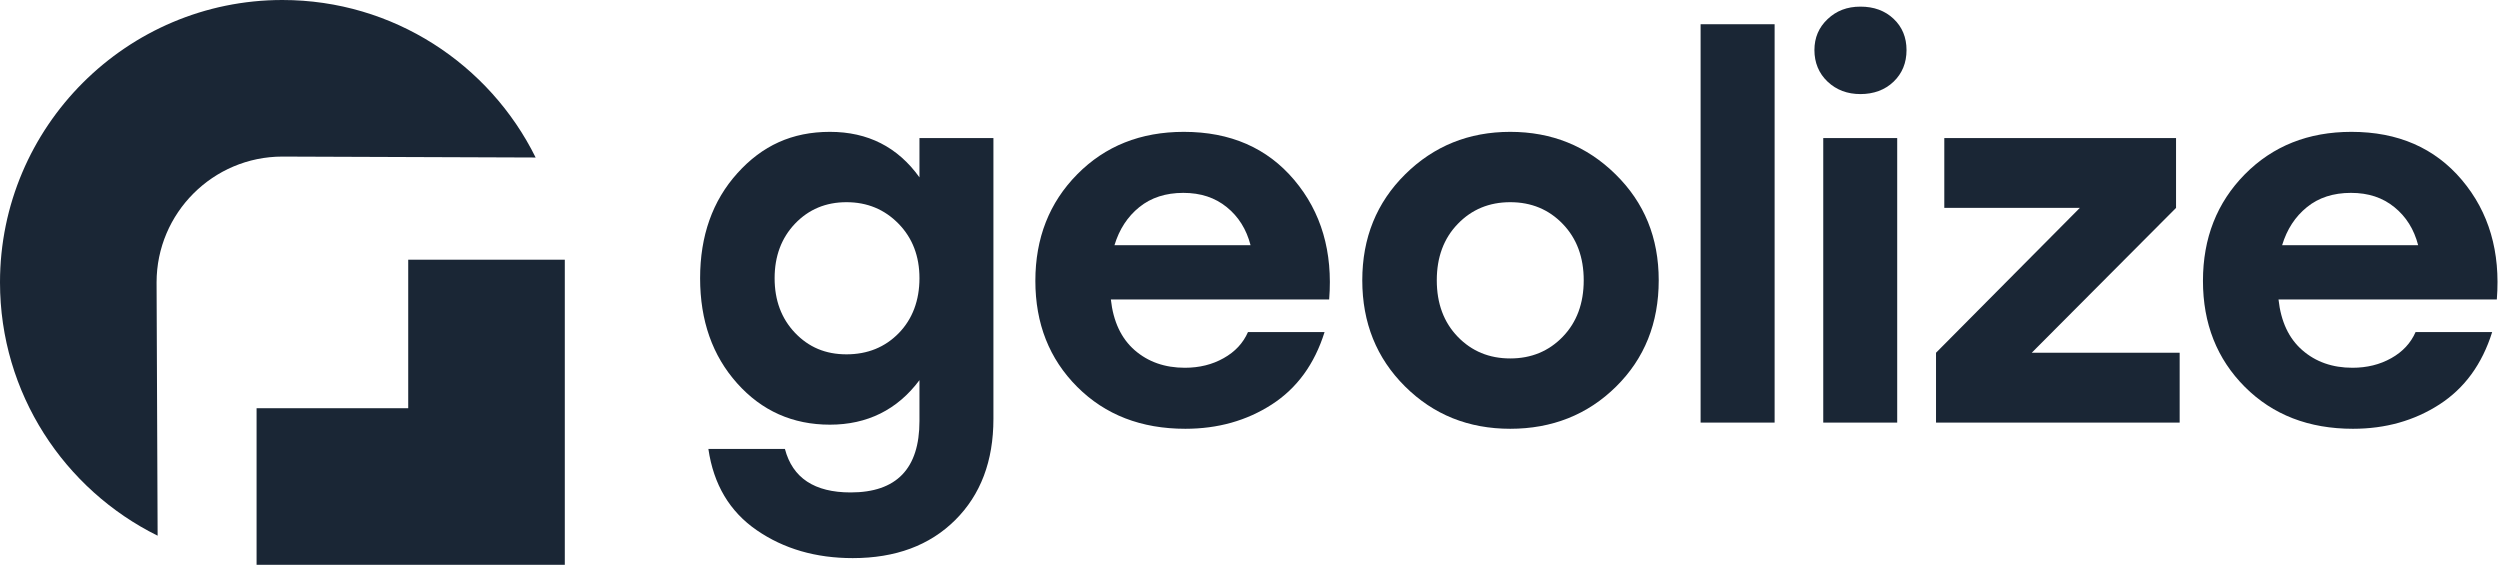
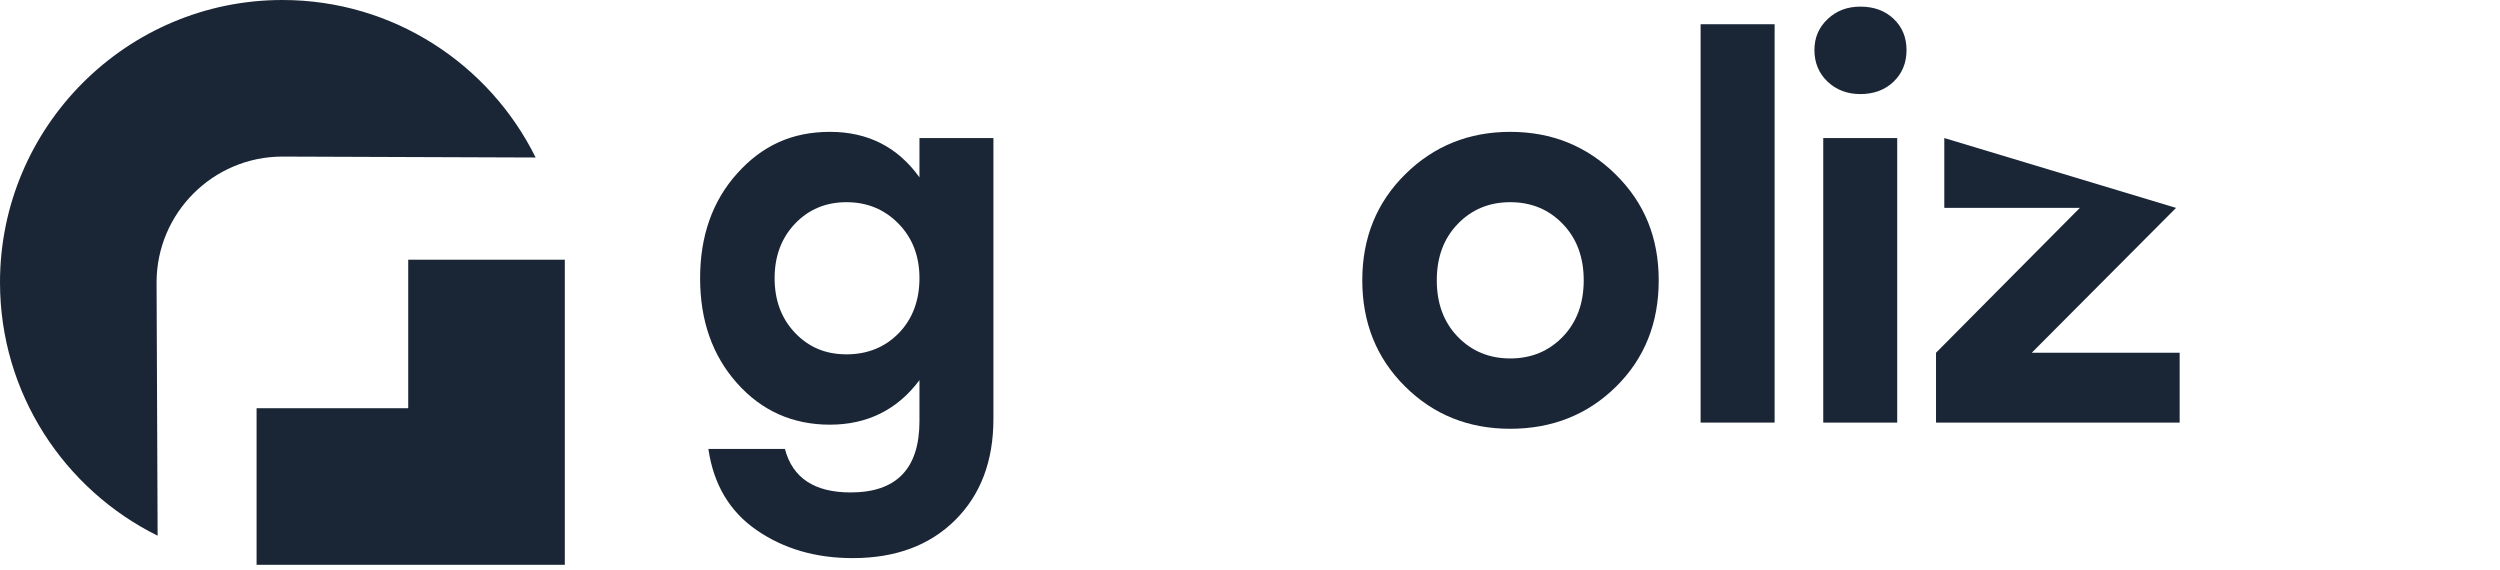
<svg xmlns="http://www.w3.org/2000/svg" width="100%" height="100%" viewBox="0 0 456 104" version="1.1" xml:space="preserve" style="fill-rule:evenodd;clip-rule:evenodd;stroke-linejoin:round;stroke-miterlimit:2;">
  <g transform="matrix(1,0,0,1,-153.328,-318.707)">
    <g>
      <g transform="matrix(1,0,0,1,-268.902,-79.783)">
        <path d="M525.25,501.51L525.25,445.86L496.69,445.86L496.69,472.95L469.03,472.95L469.03,501.51L525.25,501.51Z" style="fill:rgb(26,38,53);fill-rule:nonzero;" />
        <path d="M473.74,398.49C445.34,398.49 422.23,421.6 422.23,450C422.23,470.24 433.97,487.79 450.98,496.2C450.98,496.2 450.79,451 450.79,450C450.79,437.35 461.09,427.05 473.74,427.05C474.69,427.05 519.93,427.22 519.93,427.22C511.52,410.21 493.97,398.49 473.74,398.49Z" style="fill:rgb(26,38,53);fill-rule:nonzero;" />
      </g>
      <g transform="matrix(1,0,0,1,-268.902,-79.783)">
        <path d="M589.94,423.67L589.94,430.84C585.98,425.31 580.53,422.54 573.61,422.54C566.69,422.54 561.25,425.06 556.72,430.09C552.19,435.12 549.93,441.51 549.93,449.24C549.93,456.97 552.18,463.37 556.68,468.4C561.17,473.43 566.82,475.95 573.61,475.95C580.4,475.95 585.91,473.24 589.94,467.83L589.94,475.29C589.94,483.97 585.76,488.31 577.39,488.31C570.78,488.31 566.79,485.67 565.4,480.38L551.44,480.38C552.38,486.86 555.32,491.8 560.26,495.2C565.2,498.6 571.03,500.29 577.77,500.29C585.57,500.29 591.79,497.98 596.45,493.36C601.1,488.74 603.43,482.59 603.43,474.91L603.43,423.67L589.94,423.67ZM586.17,459.25C583.65,461.83 580.47,463.12 576.63,463.12C572.79,463.12 569.73,461.81 567.24,459.2C564.76,456.59 563.52,453.27 563.52,449.24C563.52,445.21 564.76,441.9 567.24,439.29C569.73,436.68 572.86,435.37 576.63,435.37C580.4,435.37 583.57,436.68 586.12,439.29C588.67,441.9 589.94,445.22 589.94,449.24C589.94,453.26 588.68,456.67 586.17,459.25Z" style="fill:rgb(26,38,53);fill-rule:nonzero;" />
-         <path d="M658.3,431.32C653.37,425.47 646.65,422.54 638.16,422.54C630.29,422.54 623.82,425.12 618.72,430.28C613.62,435.44 611.08,441.92 611.08,449.72C611.08,457.52 613.62,463.96 618.72,469.06C623.82,474.16 630.39,476.7 638.44,476.7C644.35,476.7 649.61,475.23 654.2,472.27C658.79,469.31 662,464.91 663.83,459.06L649.86,459.06C648.98,461.07 647.5,462.66 645.42,463.82C643.35,464.99 640.99,465.57 638.35,465.57C634.7,465.57 631.65,464.5 629.19,462.36C626.74,460.22 625.29,457.14 624.85,453.11L664.67,453.11C665.36,444.43 663.24,437.17 658.3,431.32ZM625.51,443.21C626.39,440.31 627.9,438 630.04,436.27C632.18,434.54 634.86,433.67 638.06,433.67C641.26,433.67 643.85,434.54 645.99,436.27C648.13,438 649.58,440.31 650.33,443.21L625.51,443.21Z" style="fill:rgb(26,38,53);fill-rule:nonzero;" />
        <path d="M716.9,430.28C711.65,425.12 705.25,422.54 697.7,422.54C690.15,422.54 683.76,425.12 678.54,430.28C673.32,435.44 670.71,441.88 670.71,449.62C670.71,457.36 673.31,463.81 678.5,468.97C683.69,474.13 690.09,476.7 697.7,476.7C705.31,476.7 711.81,474.14 717,469.01C722.19,463.89 724.78,457.42 724.78,449.62C724.78,441.82 722.15,435.44 716.9,430.28ZM707.28,459.91C704.73,462.55 701.54,463.87 697.7,463.87C693.86,463.87 690.67,462.55 688.12,459.91C685.57,457.27 684.3,453.84 684.3,449.62C684.3,445.4 685.57,441.98 688.12,439.34C690.67,436.69 693.86,435.37 697.7,435.37C701.54,435.37 704.73,436.69 707.28,439.34C709.83,441.98 711.1,445.41 711.1,449.62C711.1,453.83 709.83,457.27 707.28,459.91Z" style="fill:rgb(26,38,53);fill-rule:nonzero;" />
        <rect x="732.42" y="402.91" width="13.5" height="72.66" style="fill:rgb(26,38,53);fill-rule:nonzero;" />
        <path d="M767.62,401.92C766.05,400.44 764.03,399.7 761.58,399.7C759.13,399.7 757.19,400.46 755.59,401.97C753.98,403.48 753.18,405.37 753.18,407.63C753.18,409.89 753.98,411.88 755.59,413.39C757.19,414.9 759.19,415.65 761.58,415.65C763.97,415.65 766.05,414.9 767.62,413.39C769.19,411.88 769.98,409.96 769.98,407.63C769.98,405.3 769.19,403.4 767.62,401.92ZM754.79,423.67L754.79,475.57L768.28,475.57L768.28,423.67L754.79,423.67Z" style="fill:rgb(26,38,53);fill-rule:nonzero;" />
-         <path d="M792.82,462.83L819.14,436.41L819.14,423.67L776.87,423.67L776.87,436.41L801.59,436.41L775.36,462.83L775.36,475.57L819.8,475.57L819.8,462.83L792.82,462.83Z" style="fill:rgb(26,38,53);fill-rule:nonzero;" />
-         <path d="M871.28,431.32C866.34,425.47 859.62,422.54 851.13,422.54C843.27,422.54 836.79,425.12 831.69,430.28C826.6,435.44 824.05,441.92 824.05,449.72C824.05,457.52 826.6,463.96 831.69,469.06C836.79,474.16 843.36,476.7 851.41,476.7C857.33,476.7 862.58,475.23 867.17,472.27C871.76,469.31 874.97,464.91 876.8,459.06L862.83,459.06C861.95,461.07 860.47,462.66 858.4,463.82C856.32,464.99 853.96,465.57 851.32,465.57C847.67,465.57 844.62,464.5 842.17,462.36C839.71,460.22 838.27,457.14 837.83,453.11L877.65,453.11C878.34,444.43 876.22,437.17 871.28,431.32ZM838.49,443.21C839.37,440.31 840.88,438 843.02,436.27C845.15,434.54 847.83,433.67 851.04,433.67C854.25,433.67 856.82,434.54 858.96,436.27C861.1,438 862.55,440.31 863.3,443.21L838.49,443.21Z" style="fill:rgb(26,38,53);fill-rule:nonzero;" />
+         <path d="M792.82,462.83L819.14,436.41L776.87,423.67L776.87,436.41L801.59,436.41L775.36,462.83L775.36,475.57L819.8,475.57L819.8,462.83L792.82,462.83Z" style="fill:rgb(26,38,53);fill-rule:nonzero;" />
      </g>
    </g>
  </g>
</svg>